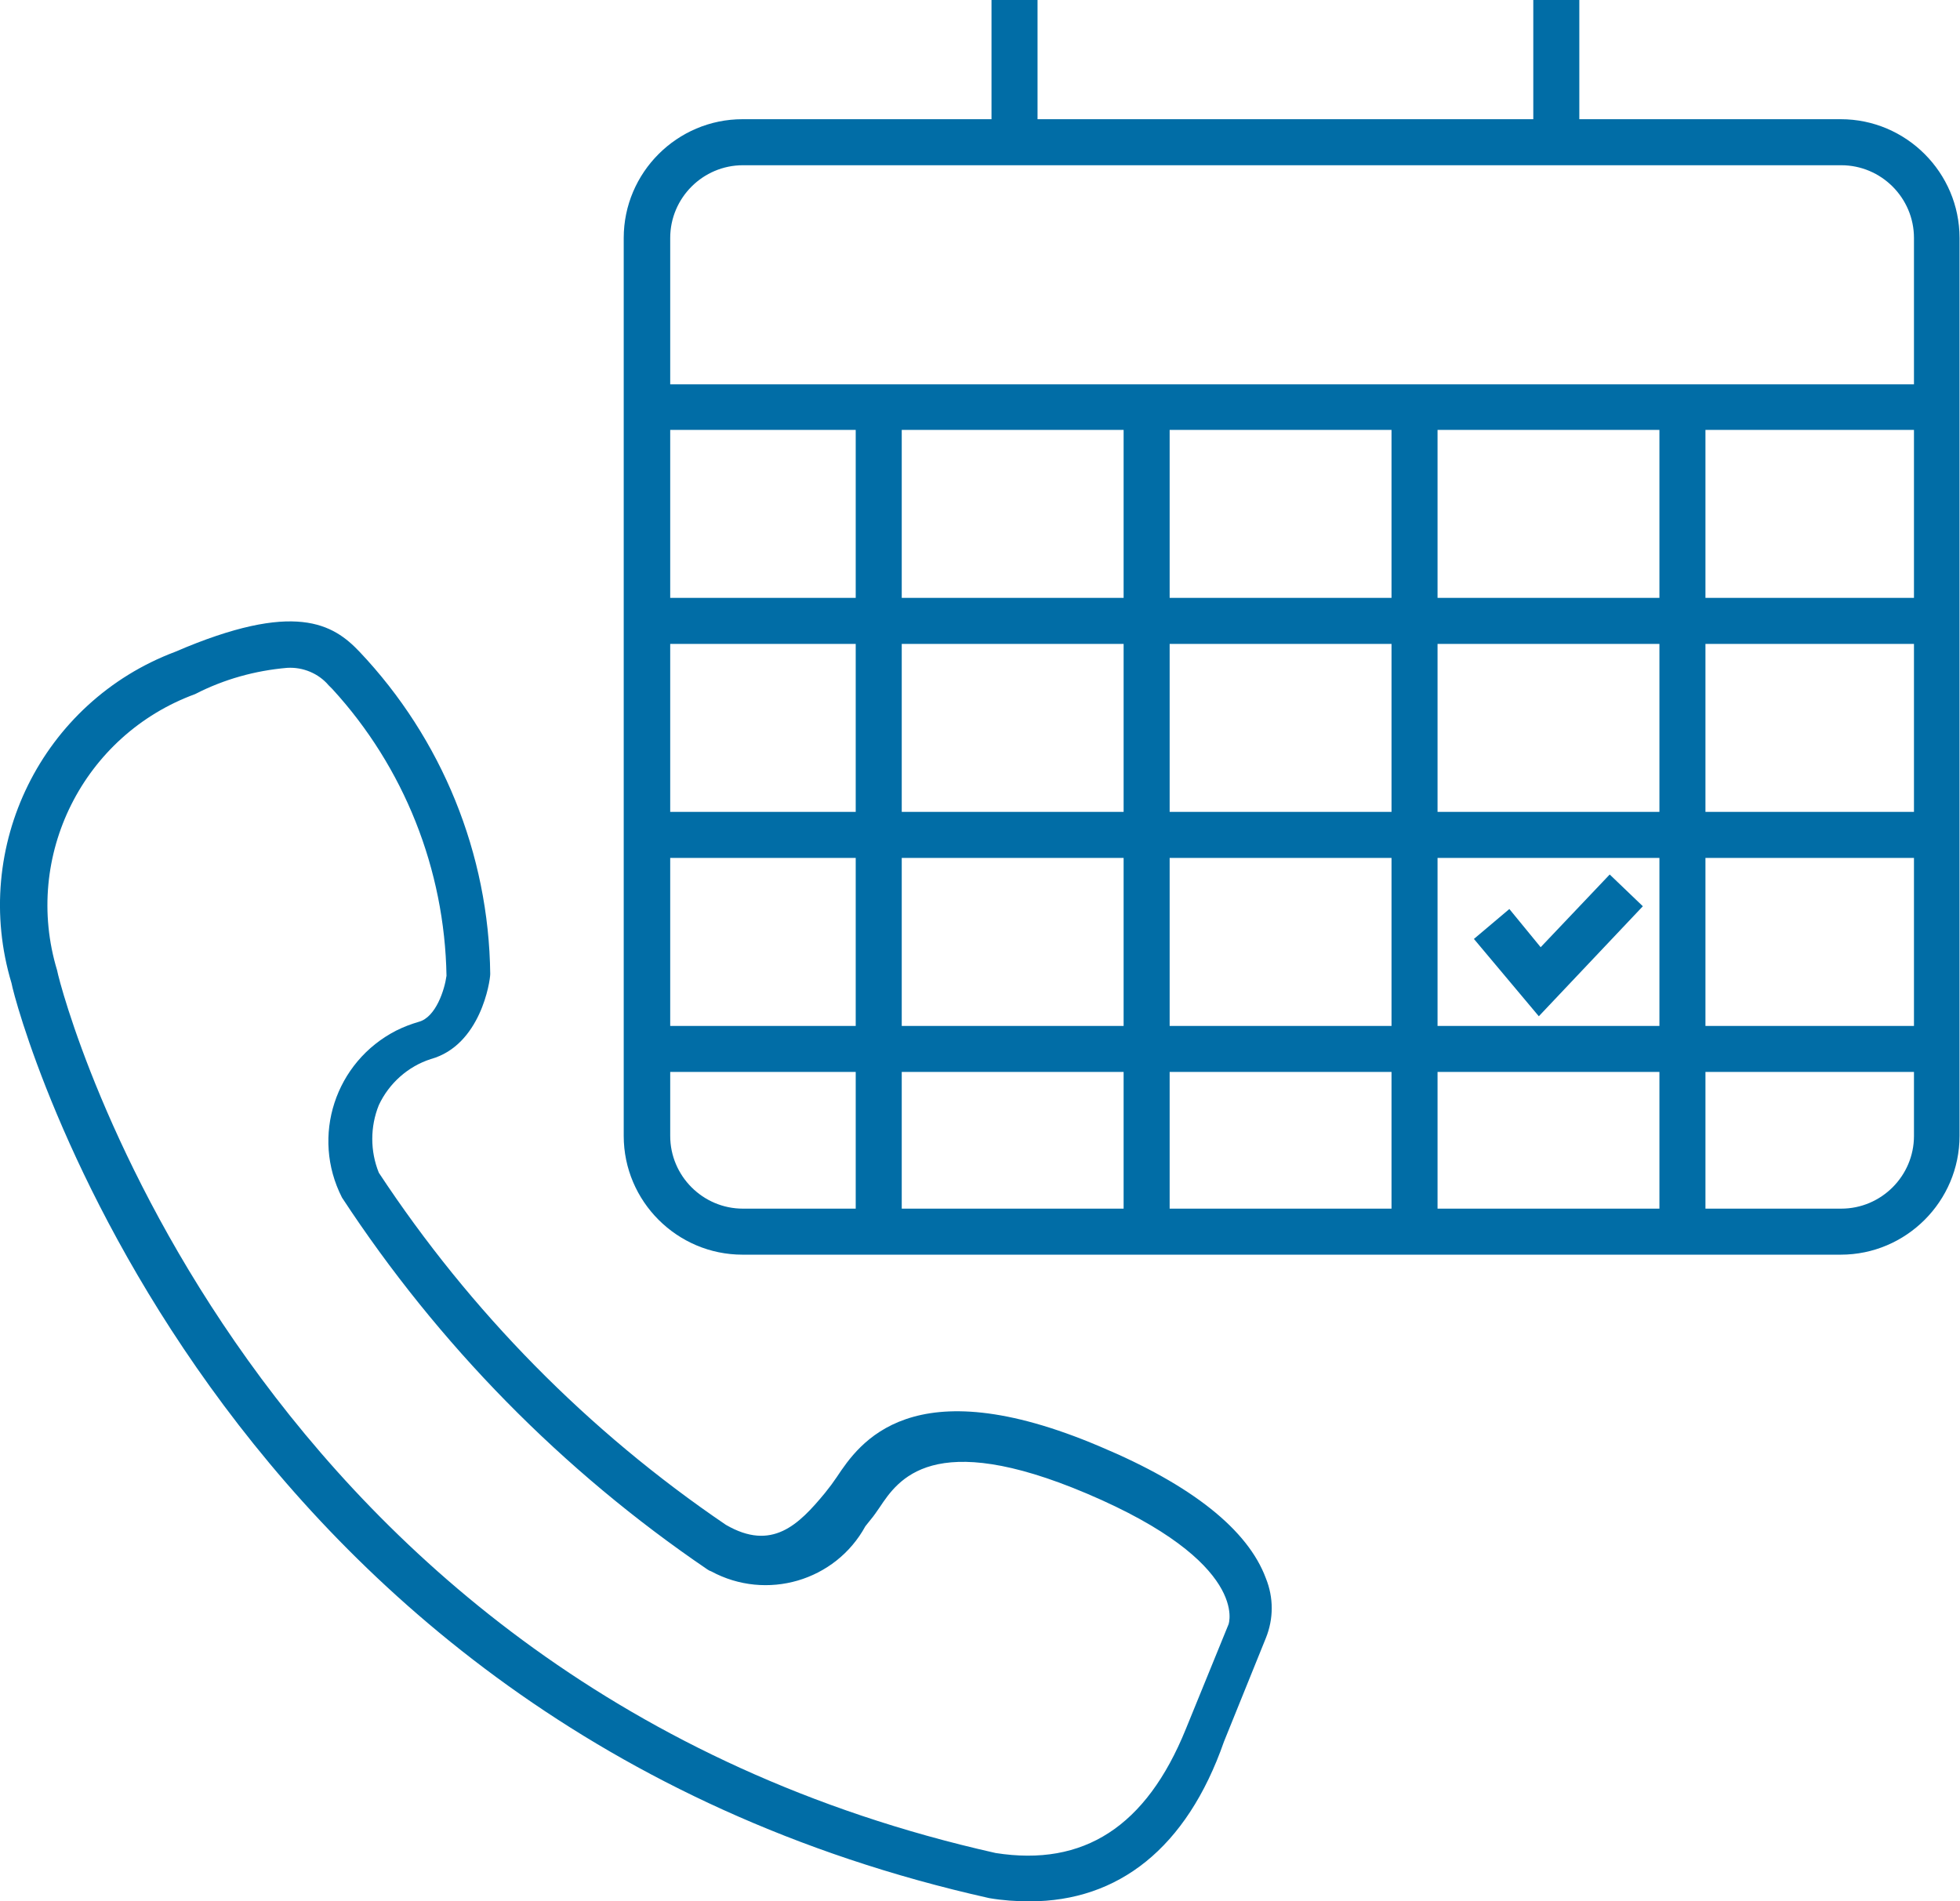
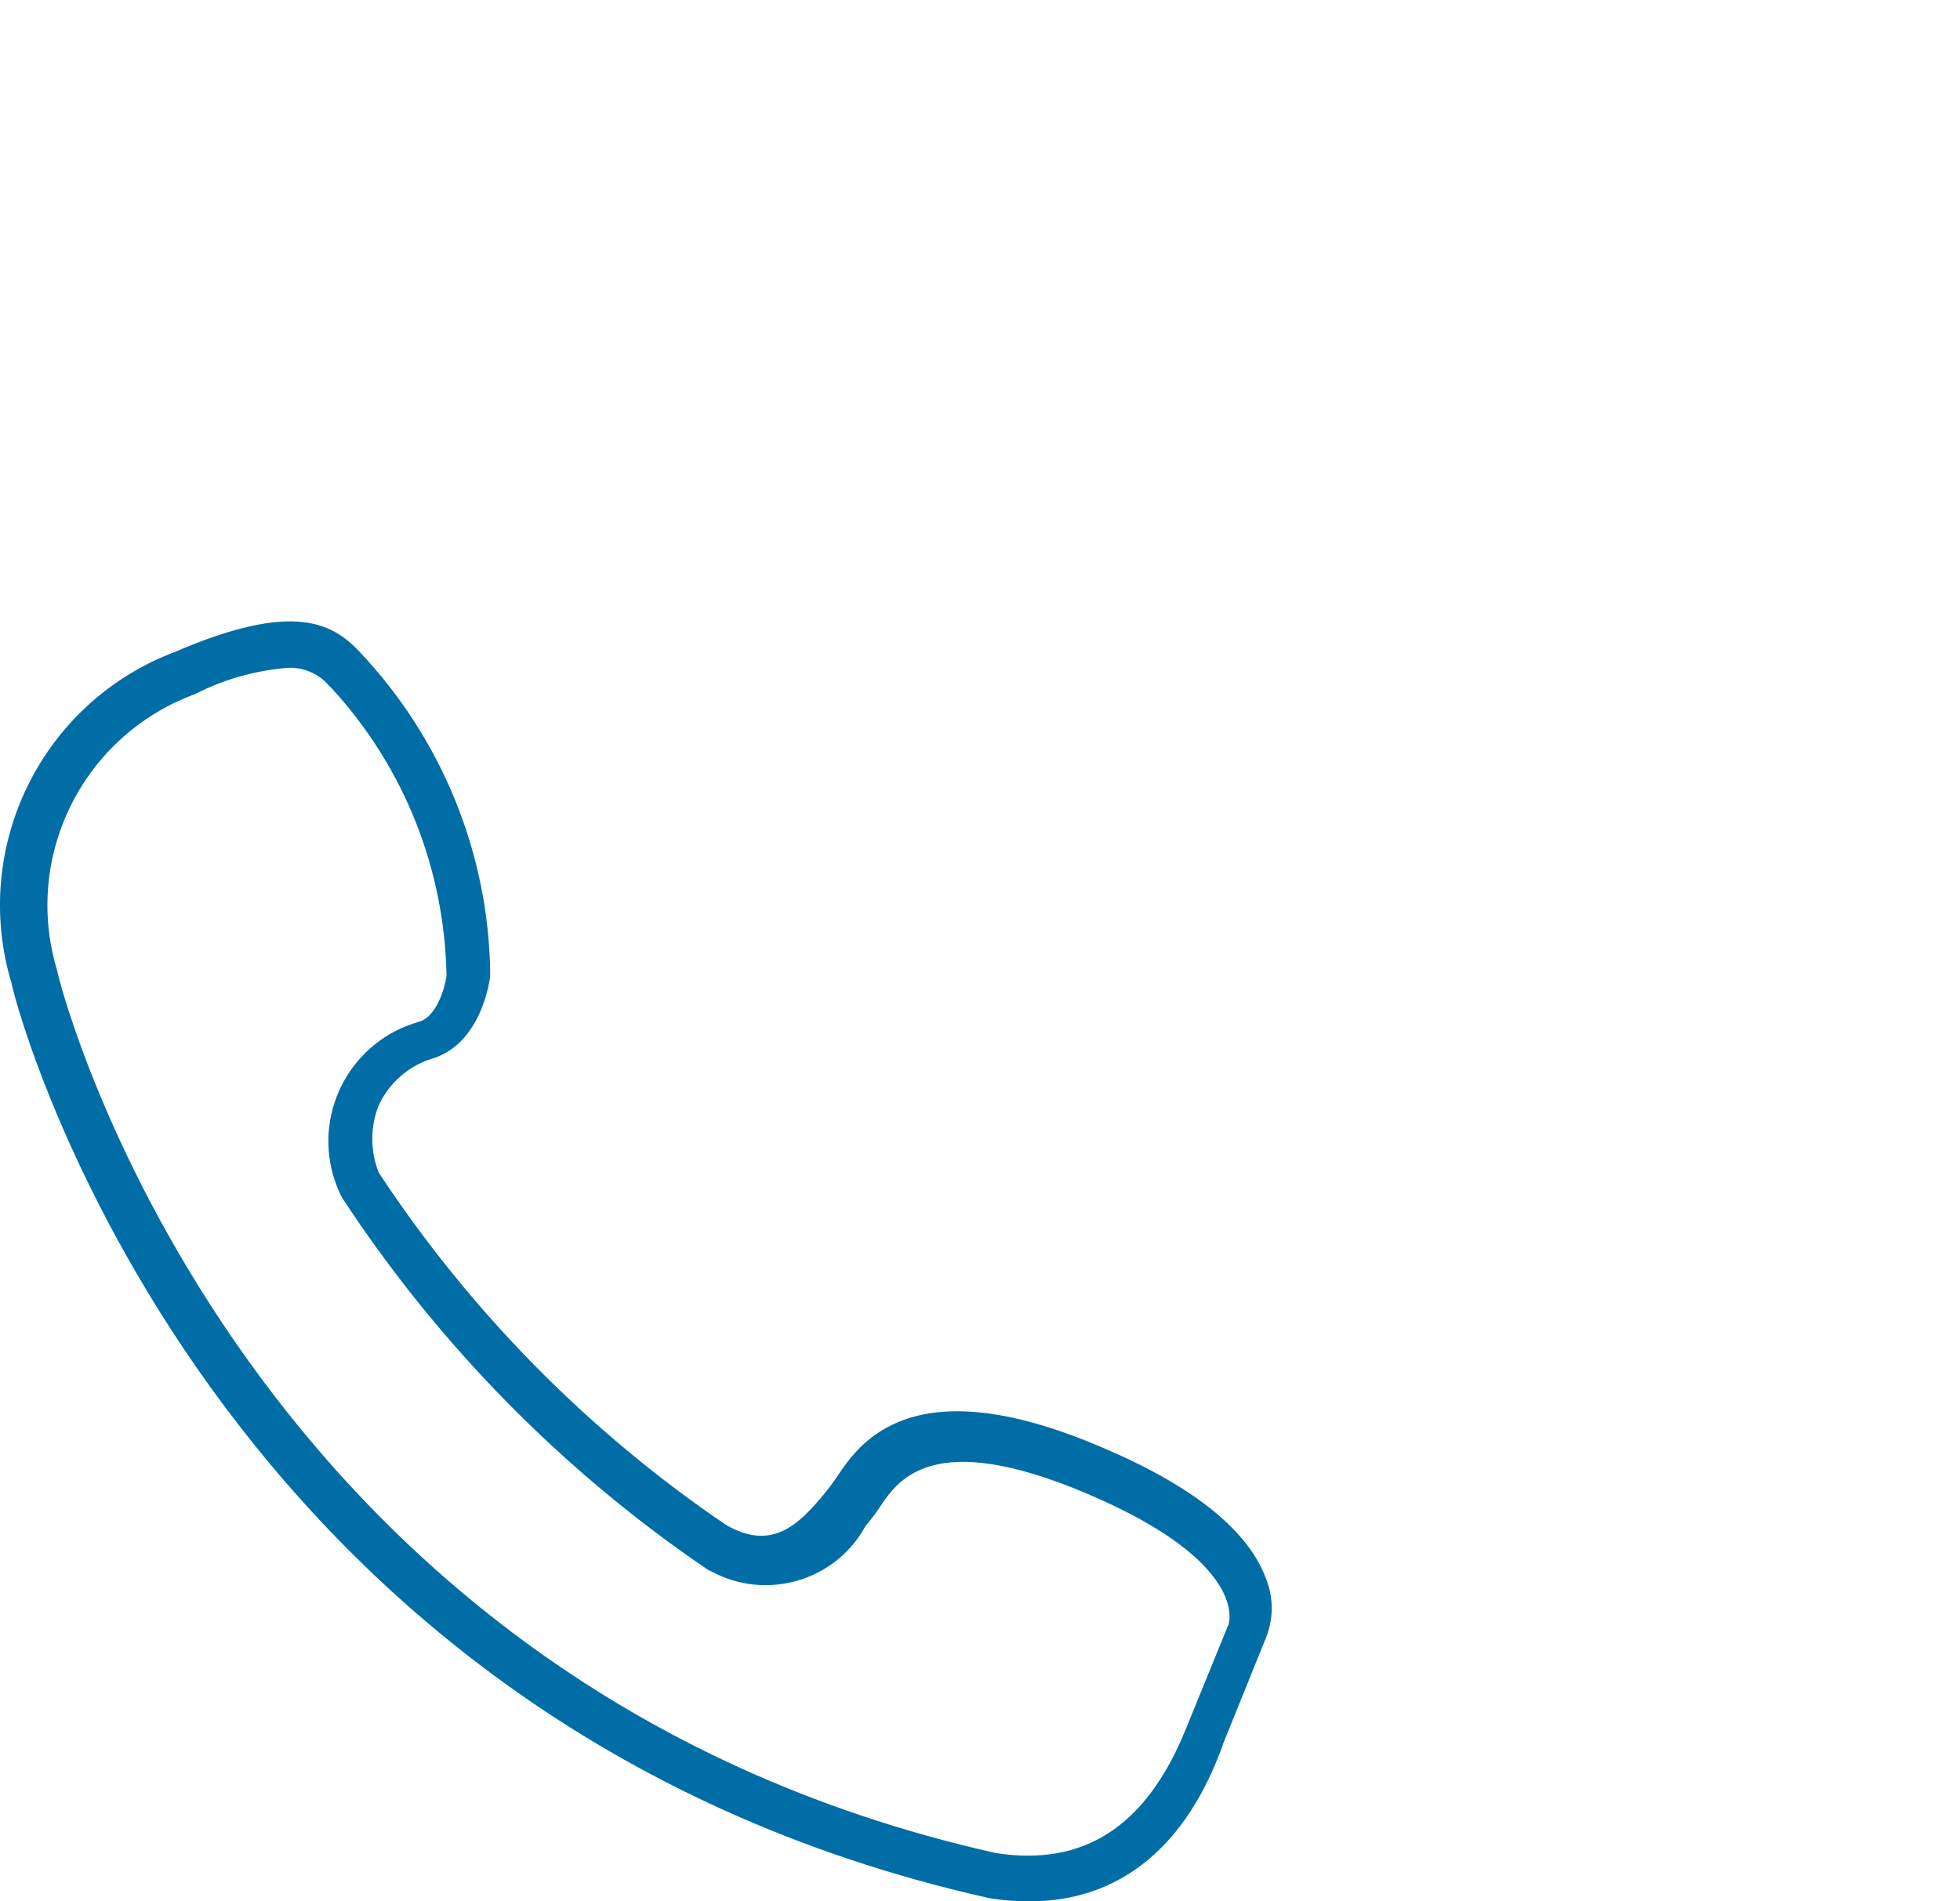
<svg xmlns="http://www.w3.org/2000/svg" id="Capa_2" data-name="Capa 2" viewBox="0 0 42.58 41.31">
  <defs>
    <style>      .cls-1 {        fill: #016da6;      }    </style>
  </defs>
  <g id="Capa_1-2" data-name="Capa 1">
    <g>
-       <path class="cls-1" d="M40,2.59h-5.69V0h-1V2.59h-10.77V0h-1V2.59h-5.41c-1.42,0-2.58,1.16-2.58,2.58V24.68c0,1.42,1.16,2.58,2.58,2.58h23.86c1.42,0,2.58-1.16,2.58-2.58V5.17c0-1.42-1.16-2.58-2.58-2.58Zm-23.86,1h23.86c.87,0,1.58,.71,1.58,1.58v3.18H14.56v-3.18c0-.87,.71-1.58,1.58-1.58Zm9.27,14.05v-3.65h4.82v3.65h-4.82Zm4.82,1v3.65h-4.82v-3.65h4.82Zm-5.82-1h-4.82v-3.65h4.82v3.65Zm6.82-3.65h4.82v3.65h-4.82v-3.65Zm0-1v-3.65h4.82v3.65h-4.82Zm-1,0h-4.82v-3.65h4.82v3.65Zm-5.82,0h-4.82v-3.65h4.82v3.65Zm-5.82,0h-4.03v-3.65h4.03v3.65Zm0,1v3.65h-4.03v-3.65h4.03Zm0,4.65v3.65h-4.03v-3.65h4.03Zm1,0h4.82v3.65h-4.82v-3.65Zm4.82,4.65v2.97h-4.82v-2.97h4.82Zm1,0h4.82v2.97h-4.82v-2.97Zm5.82,0h4.82v2.97h-4.82v-2.97Zm0-1v-3.65h4.82v3.65h-4.82Zm5.82-3.65h4.53v3.65h-4.53v-3.65Zm0-1v-3.65h4.53v3.65h-4.53Zm0-4.65v-3.65h4.53v3.65h-4.53ZM14.56,24.68v-1.39h4.03v2.97h-2.45c-.87,0-1.58-.71-1.58-1.58Zm25.44,1.58h-2.95v-2.97h4.53v1.39c0,.87-.71,1.58-1.58,1.58Z" />
-       <polygon class="cls-1" points="34.97 19 33.47 20.58 32.79 19.75 32.02 20.4 33.43 22.08 35.69 19.69 34.97 19" />
      <path class="cls-1" d="M23.9,31.43c-4.11-1.75-5.24-.06-5.72,.66l-.12,.17-.14,.18c-.57,.69-1.15,1.27-2.15,.69-2.99-2.03-5.55-4.63-7.54-7.65-.19-.47-.19-1,0-1.47,.22-.47,.63-.84,1.13-1,1.08-.3,1.29-1.69,1.29-1.85-.03-2.61-1.05-5.11-2.84-7-.57-.6-1.4-1.12-4,0C.91,15.25-.64,18.4,.25,21.36c.12,.66,4.3,16.09,21.24,19.88,.29,.05,.59,.07,.88,.07,1.92,0,3.41-1.15,4.22-3.47l.91-2.25c.17-.42,.17-.88,0-1.3-.39-1.05-1.6-2.02-3.6-2.86Zm2.79,3.86l-.93,2.28c-.86,2.12-2.22,2.99-4.13,2.69C5.37,36.61,1.37,21.75,1.24,21.08c-.75-2.48,.57-5.11,3-6,.62-.32,1.3-.51,2-.57,.34-.02,.68,.12,.9,.38l.08,.08c1.56,1.7,2.44,3.92,2.48,6.23-.04,.3-.23,.9-.6,1-.17,.05-.33,.11-.49,.19-1.33,.68-1.86,2.3-1.18,3.63,2.09,3.19,4.79,5.94,7.94,8.08,.03,.02,.05,.03,.08,.04,1.2,.65,2.7,.21,3.35-.98l.12-.15c.06-.07,.12-.16,.19-.26,.4-.6,1.15-1.72,4.5-.3,3.56,1.51,3.08,2.84,3.08,2.84Z" />
    </g>
  </g>
</svg>